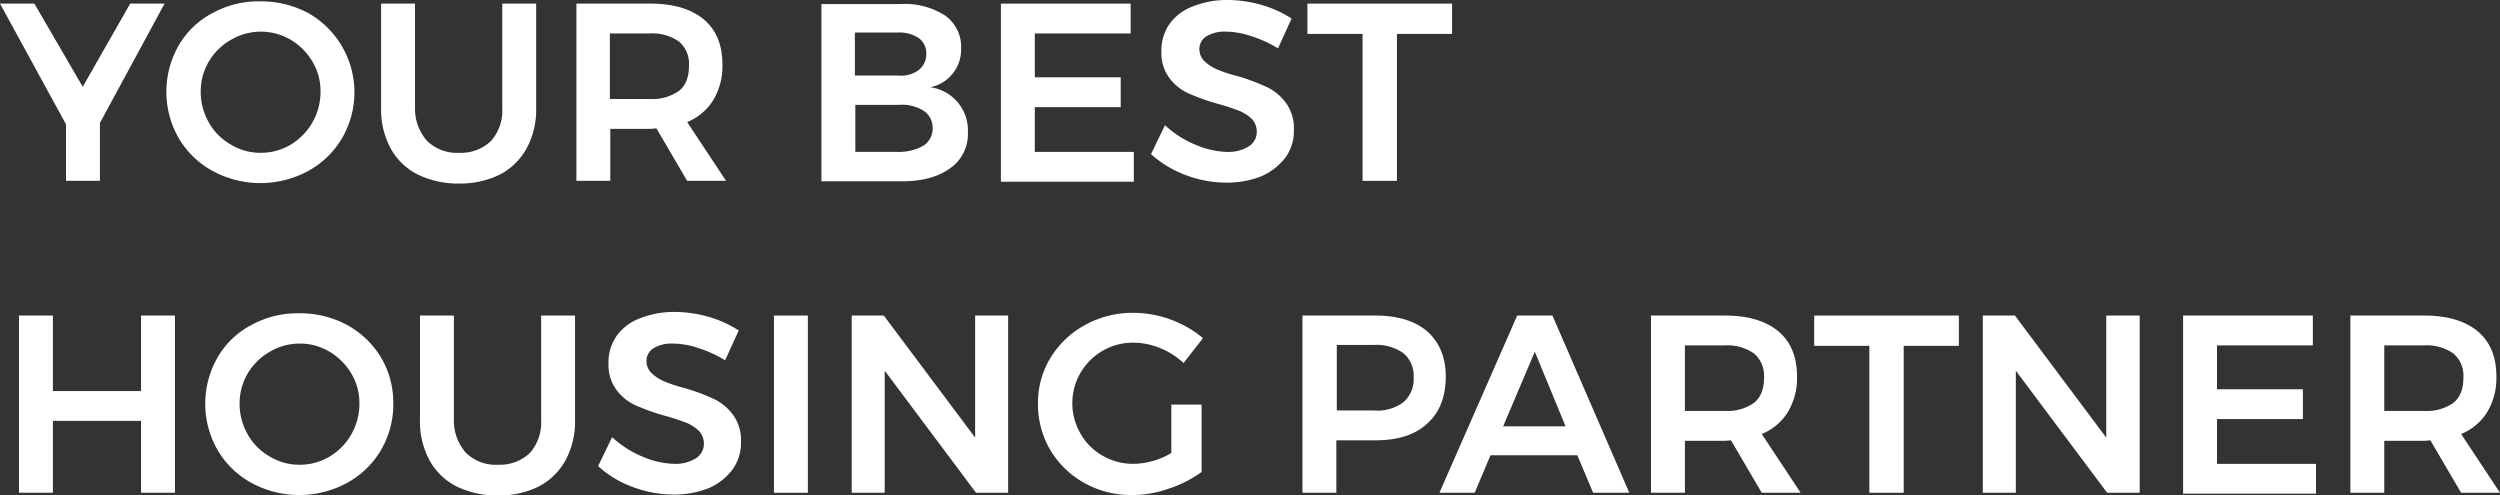
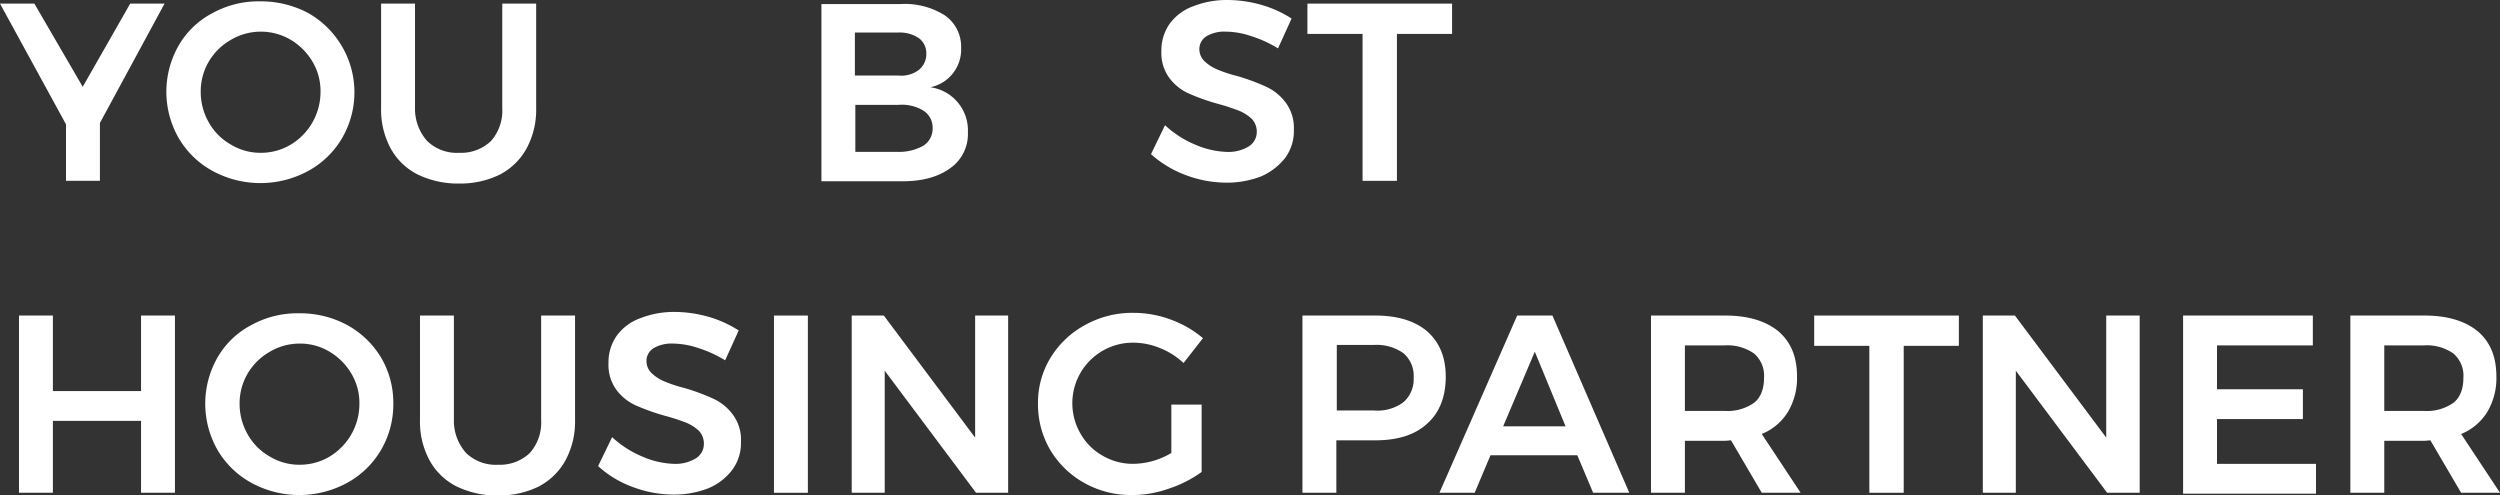
<svg xmlns="http://www.w3.org/2000/svg" width="553" height="109.6" viewBox="0 0 553 109.6">
  <rect x="0" y="0" width="553" height="109.6" fill="#333333" stroke="none" />
  <g id="sp_catch_en" transform="translate(-600.4 -2309)">
    <g id="グループ_1" data-name="グループ 1" transform="translate(476.5 1806)">
      <path id="パス_1" data-name="パス 1" d="M160.3,503.8,146,530.2V543h-7.5V530.5l-14.6-26.7h7.6l10.7,18.4,10.5-18.4h7.6Z" fill="#fff" />
      <path id="パス_2" data-name="パス 2" d="M192.1,505.9a20.152,20.152,0,0,1,7.5,27.6,19.493,19.493,0,0,1-7.5,7.3,22.157,22.157,0,0,1-21.2,0,19.493,19.493,0,0,1-7.5-7.3,20.617,20.617,0,0,1,0-20.4,18.573,18.573,0,0,1,7.5-7.2,21.088,21.088,0,0,1,10.6-2.6A22.177,22.177,0,0,1,192.1,505.9ZM175,511.8a13.28,13.28,0,0,0-4.9,4.8,12.942,12.942,0,0,0-1.8,6.7,13.567,13.567,0,0,0,1.8,6.8A12.815,12.815,0,0,0,175,535a12.588,12.588,0,0,0,6.6,1.8,12.846,12.846,0,0,0,6.6-1.8,13.605,13.605,0,0,0,6.6-11.7,12.687,12.687,0,0,0-1.8-6.7,13.789,13.789,0,0,0-4.8-4.8,13,13,0,0,0-13.2,0Z" fill="#fff" />
      <path id="パス_3" data-name="パス 3" d="M218.4,534.2a9.435,9.435,0,0,0,7.1,2.6,9.593,9.593,0,0,0,7-2.6,10.12,10.12,0,0,0,2.5-7.3V503.8h7.5v23.1a18.021,18.021,0,0,1-2.1,8.9,14.329,14.329,0,0,1-5.9,5.8,19.88,19.88,0,0,1-9,2,20.445,20.445,0,0,1-9.2-2,14,14,0,0,1-6-5.8,18.021,18.021,0,0,1-2.1-8.9V503.8h7.5v23.1A10.673,10.673,0,0,0,218.4,534.2Z" fill="#fff" />
-       <path id="パス_4" data-name="パス 4" d="M275.9,543l-6.8-11.6c-.3,0-.8.1-1.4.1h-8.8V543h-7.5V503.8h16.4c5.1,0,9,1.2,11.8,3.5,2.8,2.4,4.1,5.7,4.1,10a14.569,14.569,0,0,1-2,7.8,12.2,12.2,0,0,1-5.8,4.9l8.6,13Zm-17.1-18.1h8.8a10.265,10.265,0,0,0,6.5-1.8c1.5-1.2,2.2-3.1,2.2-5.5a6.471,6.471,0,0,0-2.2-5.4,10.265,10.265,0,0,0-6.5-1.8h-8.8Z" fill="#fff" />
      <path id="パス_5" data-name="パス 5" d="M332.9,506.4a8.429,8.429,0,0,1,3.6,7.2,8.522,8.522,0,0,1-6.8,8.7,9.631,9.631,0,0,1,8.3,10,9.2,9.2,0,0,1-3.9,7.9c-2.6,1.9-6.1,2.9-10.6,2.9H305.6V503.9H323A16.561,16.561,0,0,1,332.9,506.4Zm-5.8,12.1a4.458,4.458,0,0,0,1.7-3.6,4.136,4.136,0,0,0-1.7-3.5,7.632,7.632,0,0,0-4.6-1.2H313v9.5h9.5A6.473,6.473,0,0,0,327.1,518.5Zm1.1,16.7a4.492,4.492,0,0,0,2-3.9,4.44,4.44,0,0,0-2-3.8,9.134,9.134,0,0,0-5.6-1.3h-9.5v10.4h9.5A10.988,10.988,0,0,0,328.2,535.2Z" fill="#fff" />
-       <path id="パス_6" data-name="パス 6" d="M345.3,503.8H374v6.6H352.8v9.7h19v6.6h-19v9.9h21.9v6.6H345.3Z" fill="#fff" />
      <path id="パス_7" data-name="パス 7" d="M400.7,511a17.938,17.938,0,0,0-5.6-1,7.83,7.83,0,0,0-4.3,1,3.314,3.314,0,0,0-1.6,2.8,3.693,3.693,0,0,0,1.1,2.7,9.089,9.089,0,0,0,2.7,1.8,29.269,29.269,0,0,0,4.5,1.5,45.785,45.785,0,0,1,6.5,2.4,11.119,11.119,0,0,1,4.3,3.5,9.327,9.327,0,0,1,1.8,6,9.941,9.941,0,0,1-1.9,6.2,13.746,13.746,0,0,1-5.3,4.1,20.874,20.874,0,0,1-7.8,1.4,25.637,25.637,0,0,1-9-1.7,24.139,24.139,0,0,1-7.6-4.6l3.1-6.4a22.573,22.573,0,0,0,6.7,4.3,19.009,19.009,0,0,0,6.9,1.6,8.661,8.661,0,0,0,4.9-1.2,3.764,3.764,0,0,0,1.8-3.3,4.105,4.105,0,0,0-1.1-2.8,9.652,9.652,0,0,0-2.8-1.8c-1.1-.4-2.7-1-4.6-1.5a47.07,47.07,0,0,1-6.5-2.3,10.856,10.856,0,0,1-4.3-3.4,9.327,9.327,0,0,1-1.8-6,10.136,10.136,0,0,1,1.8-6,11.055,11.055,0,0,1,5.2-3.9,20.339,20.339,0,0,1,7.7-1.4,27.781,27.781,0,0,1,7.5,1.1,25.007,25.007,0,0,1,6.6,3l-3,6.6A26.557,26.557,0,0,0,400.7,511Z" fill="#fff" />
      <path id="パス_8" data-name="パス 8" d="M413.1,503.8h32v6.7H432.9V543h-7.6V510.5H413.1v-6.7Z" fill="#fff" />
      <path id="パス_9" data-name="パス 9" d="M464.1,503.8h7.5v16.7h19.5V503.8h7.5V543h-7.5V527.1H471.6V543h-7.5Z" transform="translate(-336 69)" fill="#fff" />
      <path id="パス_10" data-name="パス 10" d="M536.7,505.9a19.973,19.973,0,0,1,7.5,7.2,19.692,19.692,0,0,1,2.7,10.2,19.951,19.951,0,0,1-2.7,10.2,19.493,19.493,0,0,1-7.5,7.3,22.157,22.157,0,0,1-21.2,0,19.493,19.493,0,0,1-7.5-7.3,20.617,20.617,0,0,1,0-20.4,18.573,18.573,0,0,1,7.5-7.2,21.089,21.089,0,0,1,10.6-2.6A21.893,21.893,0,0,1,536.7,505.9Zm-17.1,5.9a13.28,13.28,0,0,0-4.9,4.8,12.941,12.941,0,0,0-1.8,6.7,13.567,13.567,0,0,0,1.8,6.8,12.815,12.815,0,0,0,4.9,4.9,12.588,12.588,0,0,0,6.6,1.8,12.846,12.846,0,0,0,6.6-1.8,13.605,13.605,0,0,0,6.6-11.7,12.687,12.687,0,0,0-1.8-6.7,13.789,13.789,0,0,0-4.8-4.8,12.588,12.588,0,0,0-6.6-1.8A12.847,12.847,0,0,0,519.6,511.8Z" transform="translate(-336 69)" fill="#fff" />
      <path id="パス_11" data-name="パス 11" d="M563,534.2a9.435,9.435,0,0,0,7.1,2.6,9.593,9.593,0,0,0,7-2.6,10.12,10.12,0,0,0,2.5-7.3V503.8h7.5v23.1a18.021,18.021,0,0,1-2.1,8.9,14.329,14.329,0,0,1-5.9,5.8,19.88,19.88,0,0,1-9,2,20.445,20.445,0,0,1-9.2-2,14,14,0,0,1-6-5.8,18.02,18.02,0,0,1-2.1-8.9V503.8h7.5v23.1A10.674,10.674,0,0,0,563,534.2Z" transform="translate(-336 69)" fill="#fff" />
      <path id="パス_12" data-name="パス 12" d="M614.4,511a17.937,17.937,0,0,0-5.6-1,7.83,7.83,0,0,0-4.3,1,3.314,3.314,0,0,0-1.6,2.8,3.693,3.693,0,0,0,1.1,2.7,9.089,9.089,0,0,0,2.7,1.8,29.266,29.266,0,0,0,4.5,1.5,45.785,45.785,0,0,1,6.5,2.4,11.119,11.119,0,0,1,4.3,3.5,9.327,9.327,0,0,1,1.8,6,9.941,9.941,0,0,1-1.9,6.2,12.861,12.861,0,0,1-5.3,4.1,20.874,20.874,0,0,1-7.8,1.4,25.638,25.638,0,0,1-9-1.7,23.063,23.063,0,0,1-7.6-4.6l3.1-6.4A22.573,22.573,0,0,0,602,535a19.009,19.009,0,0,0,6.9,1.6,8.661,8.661,0,0,0,4.9-1.2,3.764,3.764,0,0,0,1.8-3.3,4.106,4.106,0,0,0-1.1-2.8,9.652,9.652,0,0,0-2.8-1.8c-1.1-.4-2.7-1-4.6-1.5a47.07,47.07,0,0,1-6.5-2.3,10.857,10.857,0,0,1-4.3-3.4,9.327,9.327,0,0,1-1.8-6,10.136,10.136,0,0,1,1.8-6,11.055,11.055,0,0,1,5.2-3.9,20.339,20.339,0,0,1,7.7-1.4,27.781,27.781,0,0,1,7.5,1.1,25.006,25.006,0,0,1,6.6,3l-3,6.6A26.56,26.56,0,0,0,614.4,511Z" transform="translate(-336 69)" fill="#fff" />
      <path id="パス_13" data-name="パス 13" d="M631.1,503.8h7.5V543h-7.5Z" transform="translate(-336 69)" fill="#fff" />
      <path id="パス_14" data-name="パス 14" d="M675.6,503.8h7.3V543h-7.1l-20.2-27v27h-7.3V503.8h7.1l20.2,27Z" transform="translate(-336 69)" fill="#fff" />
      <path id="パス_15" data-name="パス 15" d="M719.1,523.5h6.6v14.9a26.349,26.349,0,0,1-7.3,3.7,23.975,23.975,0,0,1-8.2,1.4,21.054,21.054,0,0,1-10.5-2.7,20.207,20.207,0,0,1-7.5-7.3,19.951,19.951,0,0,1-2.7-10.2,19.1,19.1,0,0,1,2.8-10.2,20.224,20.224,0,0,1,7.6-7.2,21.534,21.534,0,0,1,10.7-2.7,23.856,23.856,0,0,1,8.3,1.5,23.6,23.6,0,0,1,7.1,4.1l-4.3,5.5a16.466,16.466,0,0,0-5.2-3.3,15.555,15.555,0,0,0-5.9-1.2,13.393,13.393,0,0,0-11.7,20.1,12.815,12.815,0,0,0,4.9,4.9,13.3,13.3,0,0,0,6.8,1.8,16.8,16.8,0,0,0,8.4-2.4V523.5Z" transform="translate(-336 69)" fill="#fff" />
      <path id="パス_16" data-name="パス 16" d="M775.6,507.3c2.7,2.4,4.1,5.7,4.1,10,0,4.5-1.4,8-4.1,10.4-2.7,2.5-6.5,3.7-11.5,3.7h-8.6V543H748V503.8h16.1C769.1,503.8,772.9,505,775.6,507.3ZM770.3,523a6.735,6.735,0,0,0,2.3-5.5,6.529,6.529,0,0,0-2.3-5.4,10.265,10.265,0,0,0-6.5-1.8h-8.2v14.5h8.2A9.688,9.688,0,0,0,770.3,523Z" transform="translate(-336 69)" fill="#fff" />
      <path id="パス_17" data-name="パス 17" d="M812.3,543l-3.5-8.3H789.6l-3.5,8.3h-7.8l17.2-39.2h7.8l17,39.2Zm-19.9-14.7h13.8l-6.8-16.5Z" transform="translate(-336 69)" fill="#fff" />
      <path id="パス_18" data-name="パス 18" d="M849.6,543l-6.8-11.6c-.3,0-.8.1-1.4.1h-8.8V543h-7.5V503.8h16.4c5.1,0,9,1.2,11.8,3.5,2.8,2.4,4.1,5.7,4.1,10a14.569,14.569,0,0,1-2,7.8,12.2,12.2,0,0,1-5.8,4.9l8.6,13Zm-17-18.1h8.8a10.265,10.265,0,0,0,6.5-1.8c1.5-1.2,2.2-3.1,2.2-5.5a6.471,6.471,0,0,0-2.2-5.4,10.265,10.265,0,0,0-6.5-1.8h-8.8Z" transform="translate(-336 69)" fill="#fff" />
      <path id="パス_19" data-name="パス 19" d="M861.2,503.8h32v6.7H881V543h-7.6V510.5H861.2Z" transform="translate(-336 69)" fill="#fff" />
      <path id="パス_20" data-name="パス 20" d="M925.9,503.8h7.3V543H926l-20.2-27v27h-7.3V503.8h7.1l20.2,27v-27Z" transform="translate(-336 69)" fill="#fff" />
      <path id="パス_21" data-name="パス 21" d="M942.8,503.8h28.7v6.6H950.3v9.7h19v6.6h-19v9.9h21.9v6.6H942.8Z" transform="translate(-336 69)" fill="#fff" />
      <path id="パス_22" data-name="パス 22" d="M1004.3,543l-6.8-11.6c-.3,0-.8.1-1.4.1h-8.8V543h-7.5V503.8h16.4c5.1,0,9,1.2,11.8,3.5,2.8,2.4,4.1,5.7,4.1,10a14.569,14.569,0,0,1-2,7.8,12.2,12.2,0,0,1-5.8,4.9l8.6,13Zm-17-18.1h8.8a10.265,10.265,0,0,0,6.5-1.8c1.5-1.2,2.2-3.1,2.2-5.5a6.471,6.471,0,0,0-2.2-5.4,10.265,10.265,0,0,0-6.5-1.8h-8.8Z" transform="translate(-336 69)" fill="#fff" />
    </g>
  </g>
</svg>